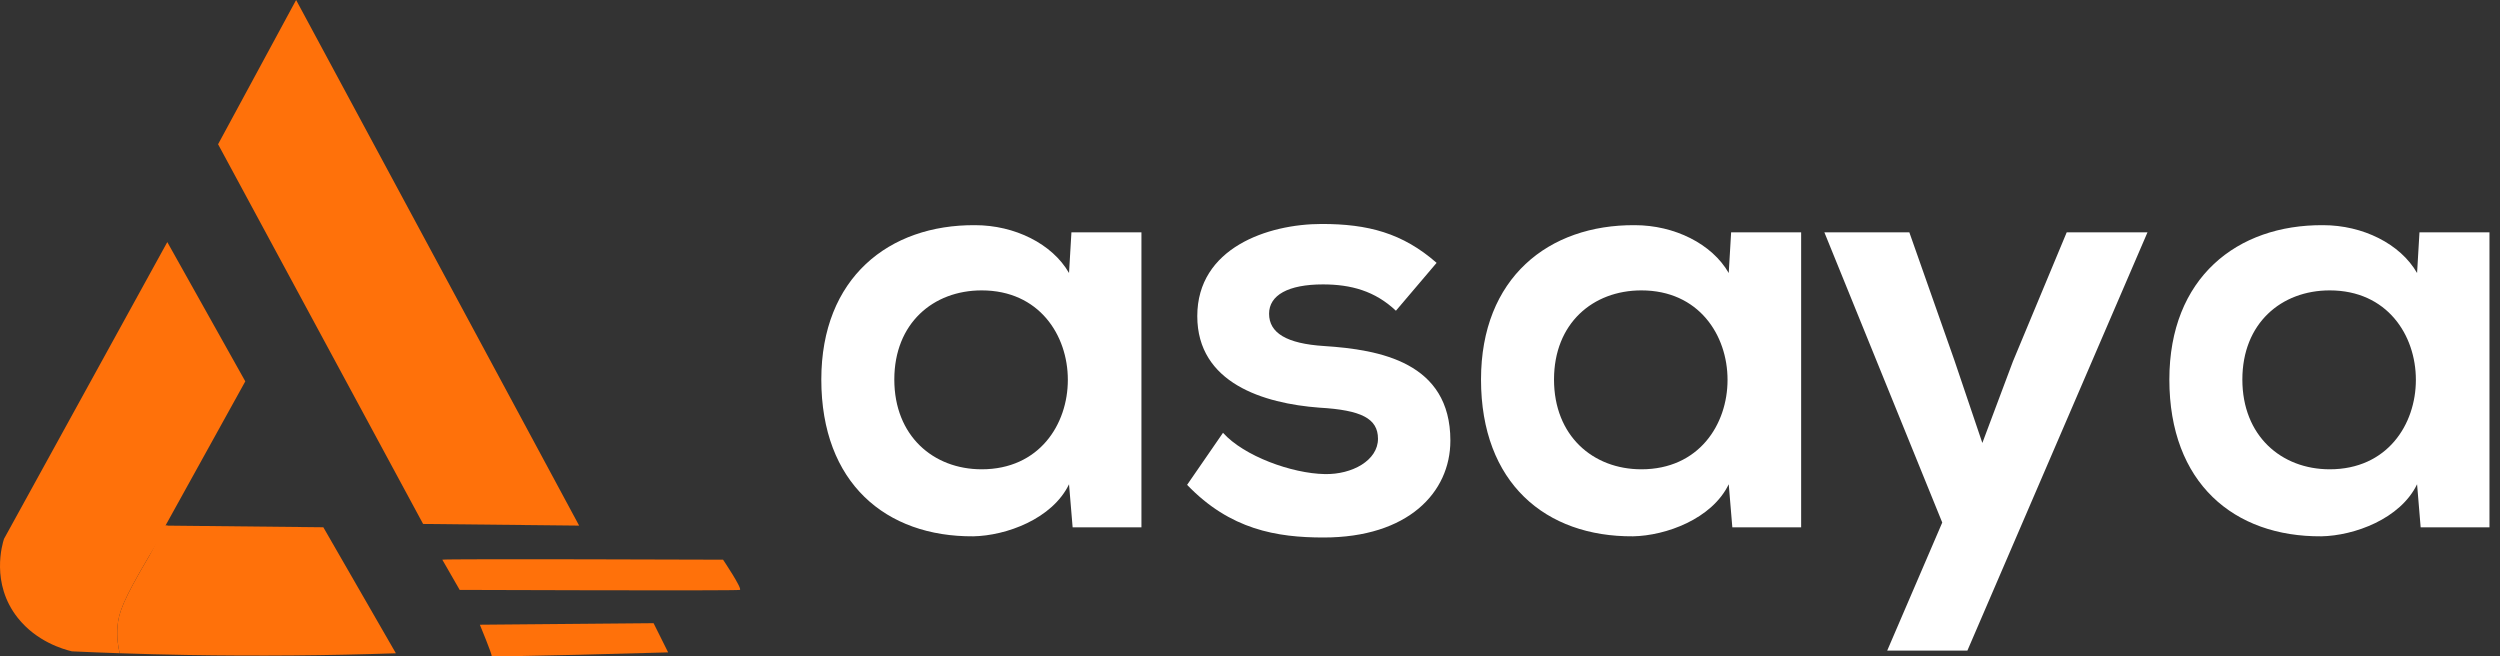
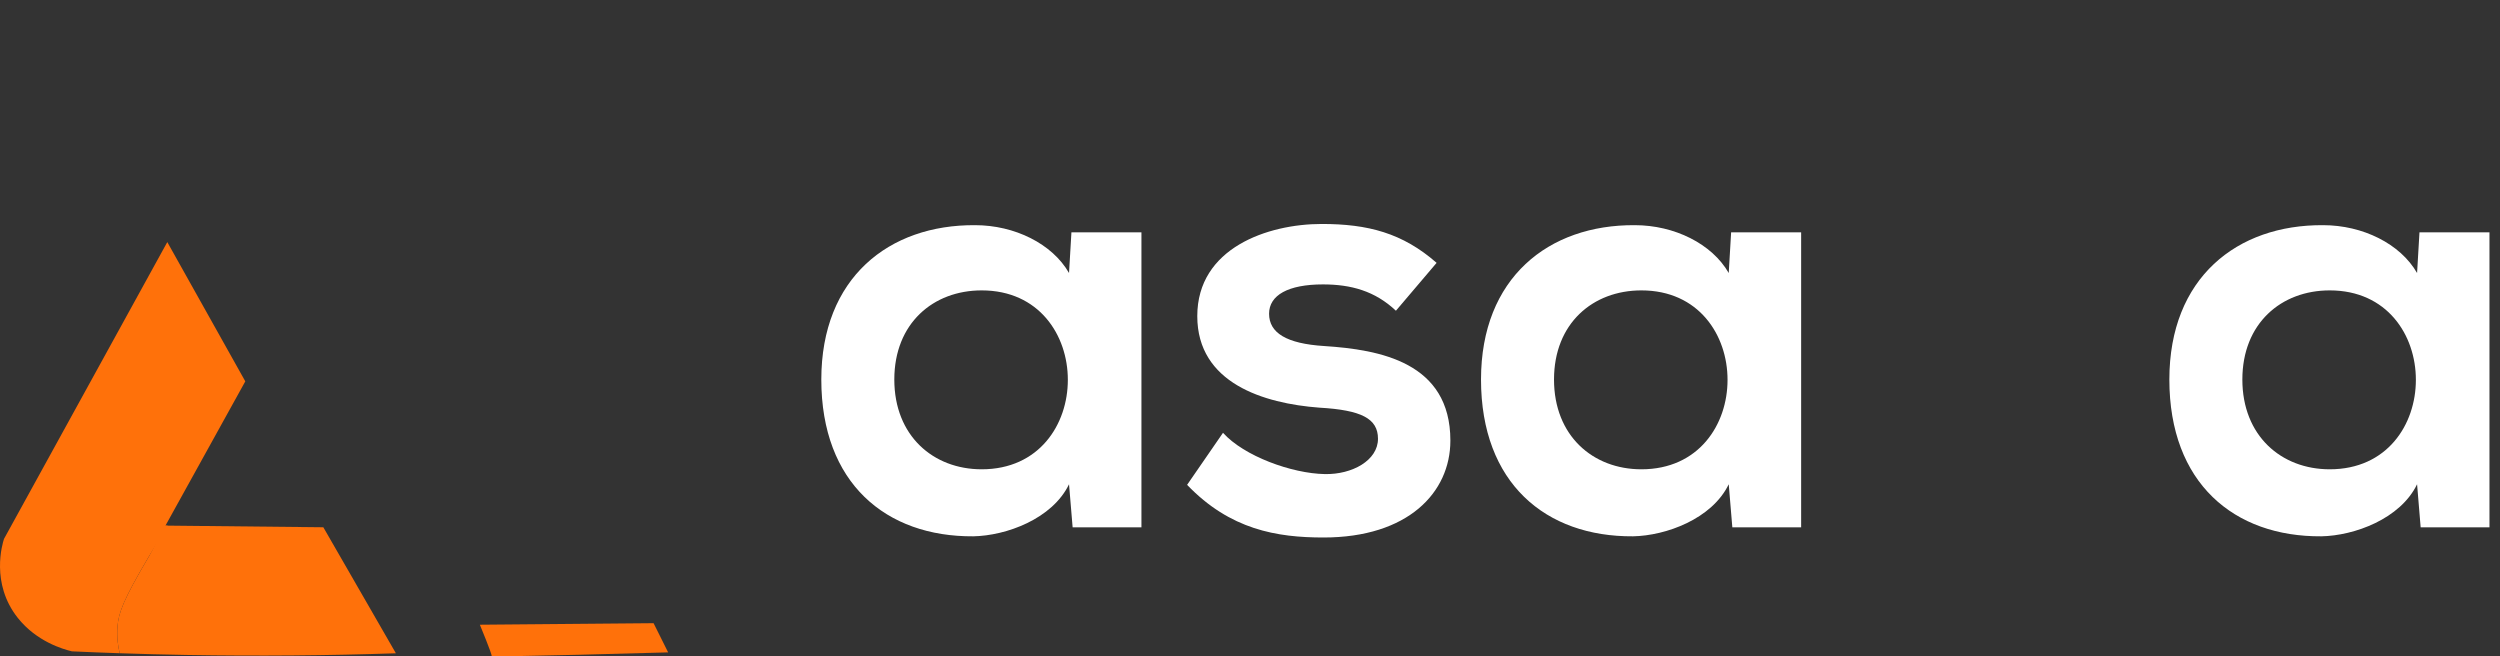
<svg xmlns="http://www.w3.org/2000/svg" width="160" height="42" viewBox="0 0 160 42" fill="none">
  <rect x="0" y="0" width="160" height="42" fill="#333333" stroke="none" />
-   <path d="M37.065 33.639L18.951 0L13.957 9.232L27.079 33.533L37.065 33.639Z" fill="#FF710A" />
  <path d="M10.59 33.639L10.728 33.64C10.237 34.427 9.837 35.093 9.546 35.585C7.863 38.429 7.59 39.236 7.521 40.085C7.461 40.811 7.565 41.415 7.66 41.807C6.631 41.773 5.612 41.732 4.602 41.686C4.056 41.554 2.347 41.072 1.135 39.541C-0.615 37.33 0.153 34.804 0.256 34.488L10.707 15.493L15.699 24.407L10.59 33.639Z" fill="#FF710A" />
  <path d="M25.337 41.81C21.053 41.954 16.579 41.999 11.933 41.917C10.49 41.892 9.066 41.855 7.66 41.807C7.565 41.415 7.461 40.811 7.521 40.085C7.59 39.236 7.863 38.429 9.546 35.585C9.837 35.093 10.099 34.426 10.59 33.639L20.693 33.745C22.241 36.433 23.789 39.121 25.337 41.81Z" fill="#FF710A" />
-   <path d="M28.308 35.82C28.452 35.755 46.276 35.82 46.276 35.82C46.276 35.82 47.531 37.688 47.352 37.754C47.173 37.819 29.42 37.754 29.42 37.754L28.308 35.82Z" fill="#FF710A" />
  <path d="M30.711 39.982L41.829 39.884L42.761 41.752C42.761 41.752 31.428 42.08 31.464 41.982C31.5 41.883 30.711 39.982 30.711 39.982Z" fill="#FF710A" />
  <path d="M154.693 17.474L154.846 14.87H159.326V33.749H154.922L154.693 30.992C153.62 33.213 150.672 34.285 148.566 34.324C142.975 34.362 138.839 30.915 138.839 24.29C138.839 17.78 143.166 14.372 148.681 14.411C151.208 14.411 153.62 15.598 154.693 17.474ZM149.102 18.585C146 18.585 143.511 20.691 143.511 24.29C143.511 27.89 146 30.035 149.102 30.035C156.454 30.035 156.454 18.585 149.102 18.585Z" fill="white" />
-   <path d="M132.269 14.87H137.439L125.913 41.638H120.781L124.304 33.443L116.76 14.87H122.198L125.07 23.027L126.87 28.35L128.823 23.142L132.269 14.87Z" fill="white" />
  <path d="M110.639 17.474L110.792 14.87H115.273V33.749H110.869L110.639 30.992C109.567 33.213 106.618 34.285 104.512 34.324C98.921 34.362 94.785 30.915 94.785 24.29C94.785 17.78 99.112 14.372 104.627 14.411C107.154 14.411 109.567 15.598 110.639 17.474ZM105.048 18.585C101.946 18.585 99.457 20.691 99.457 24.29C99.457 27.89 101.946 30.035 105.048 30.035C112.401 30.035 112.401 18.585 105.048 18.585Z" fill="white" />
  <path d="M91.943 16.823L89.339 19.887C87.999 18.623 86.467 18.202 84.667 18.202C82.446 18.202 81.221 18.891 81.221 20.078C81.221 21.304 82.332 21.993 84.744 22.146C88.305 22.376 92.824 23.18 92.824 28.197C92.824 31.528 90.105 34.4 84.706 34.4C81.719 34.4 78.732 33.903 75.975 31.03L78.272 27.699C79.613 29.192 82.676 30.303 84.782 30.341C86.544 30.379 88.191 29.46 88.191 28.082C88.191 26.78 87.118 26.244 84.438 26.09C80.876 25.822 76.626 24.52 76.626 20.231C76.626 15.866 81.144 14.334 84.591 14.334C87.54 14.334 89.761 14.909 91.943 16.823Z" fill="white" />
  <path d="M68.418 17.474L68.571 14.87H73.052V33.749H68.648L68.418 30.992C67.346 33.213 64.397 34.285 62.291 34.324C56.7 34.362 52.564 30.915 52.564 24.29C52.564 17.78 56.892 14.372 62.406 14.411C64.933 14.411 67.346 15.598 68.418 17.474ZM62.827 18.585C59.725 18.585 57.236 20.691 57.236 24.29C57.236 27.89 59.725 30.035 62.827 30.035C70.18 30.035 70.18 18.585 62.827 18.585Z" fill="white" />
</svg>